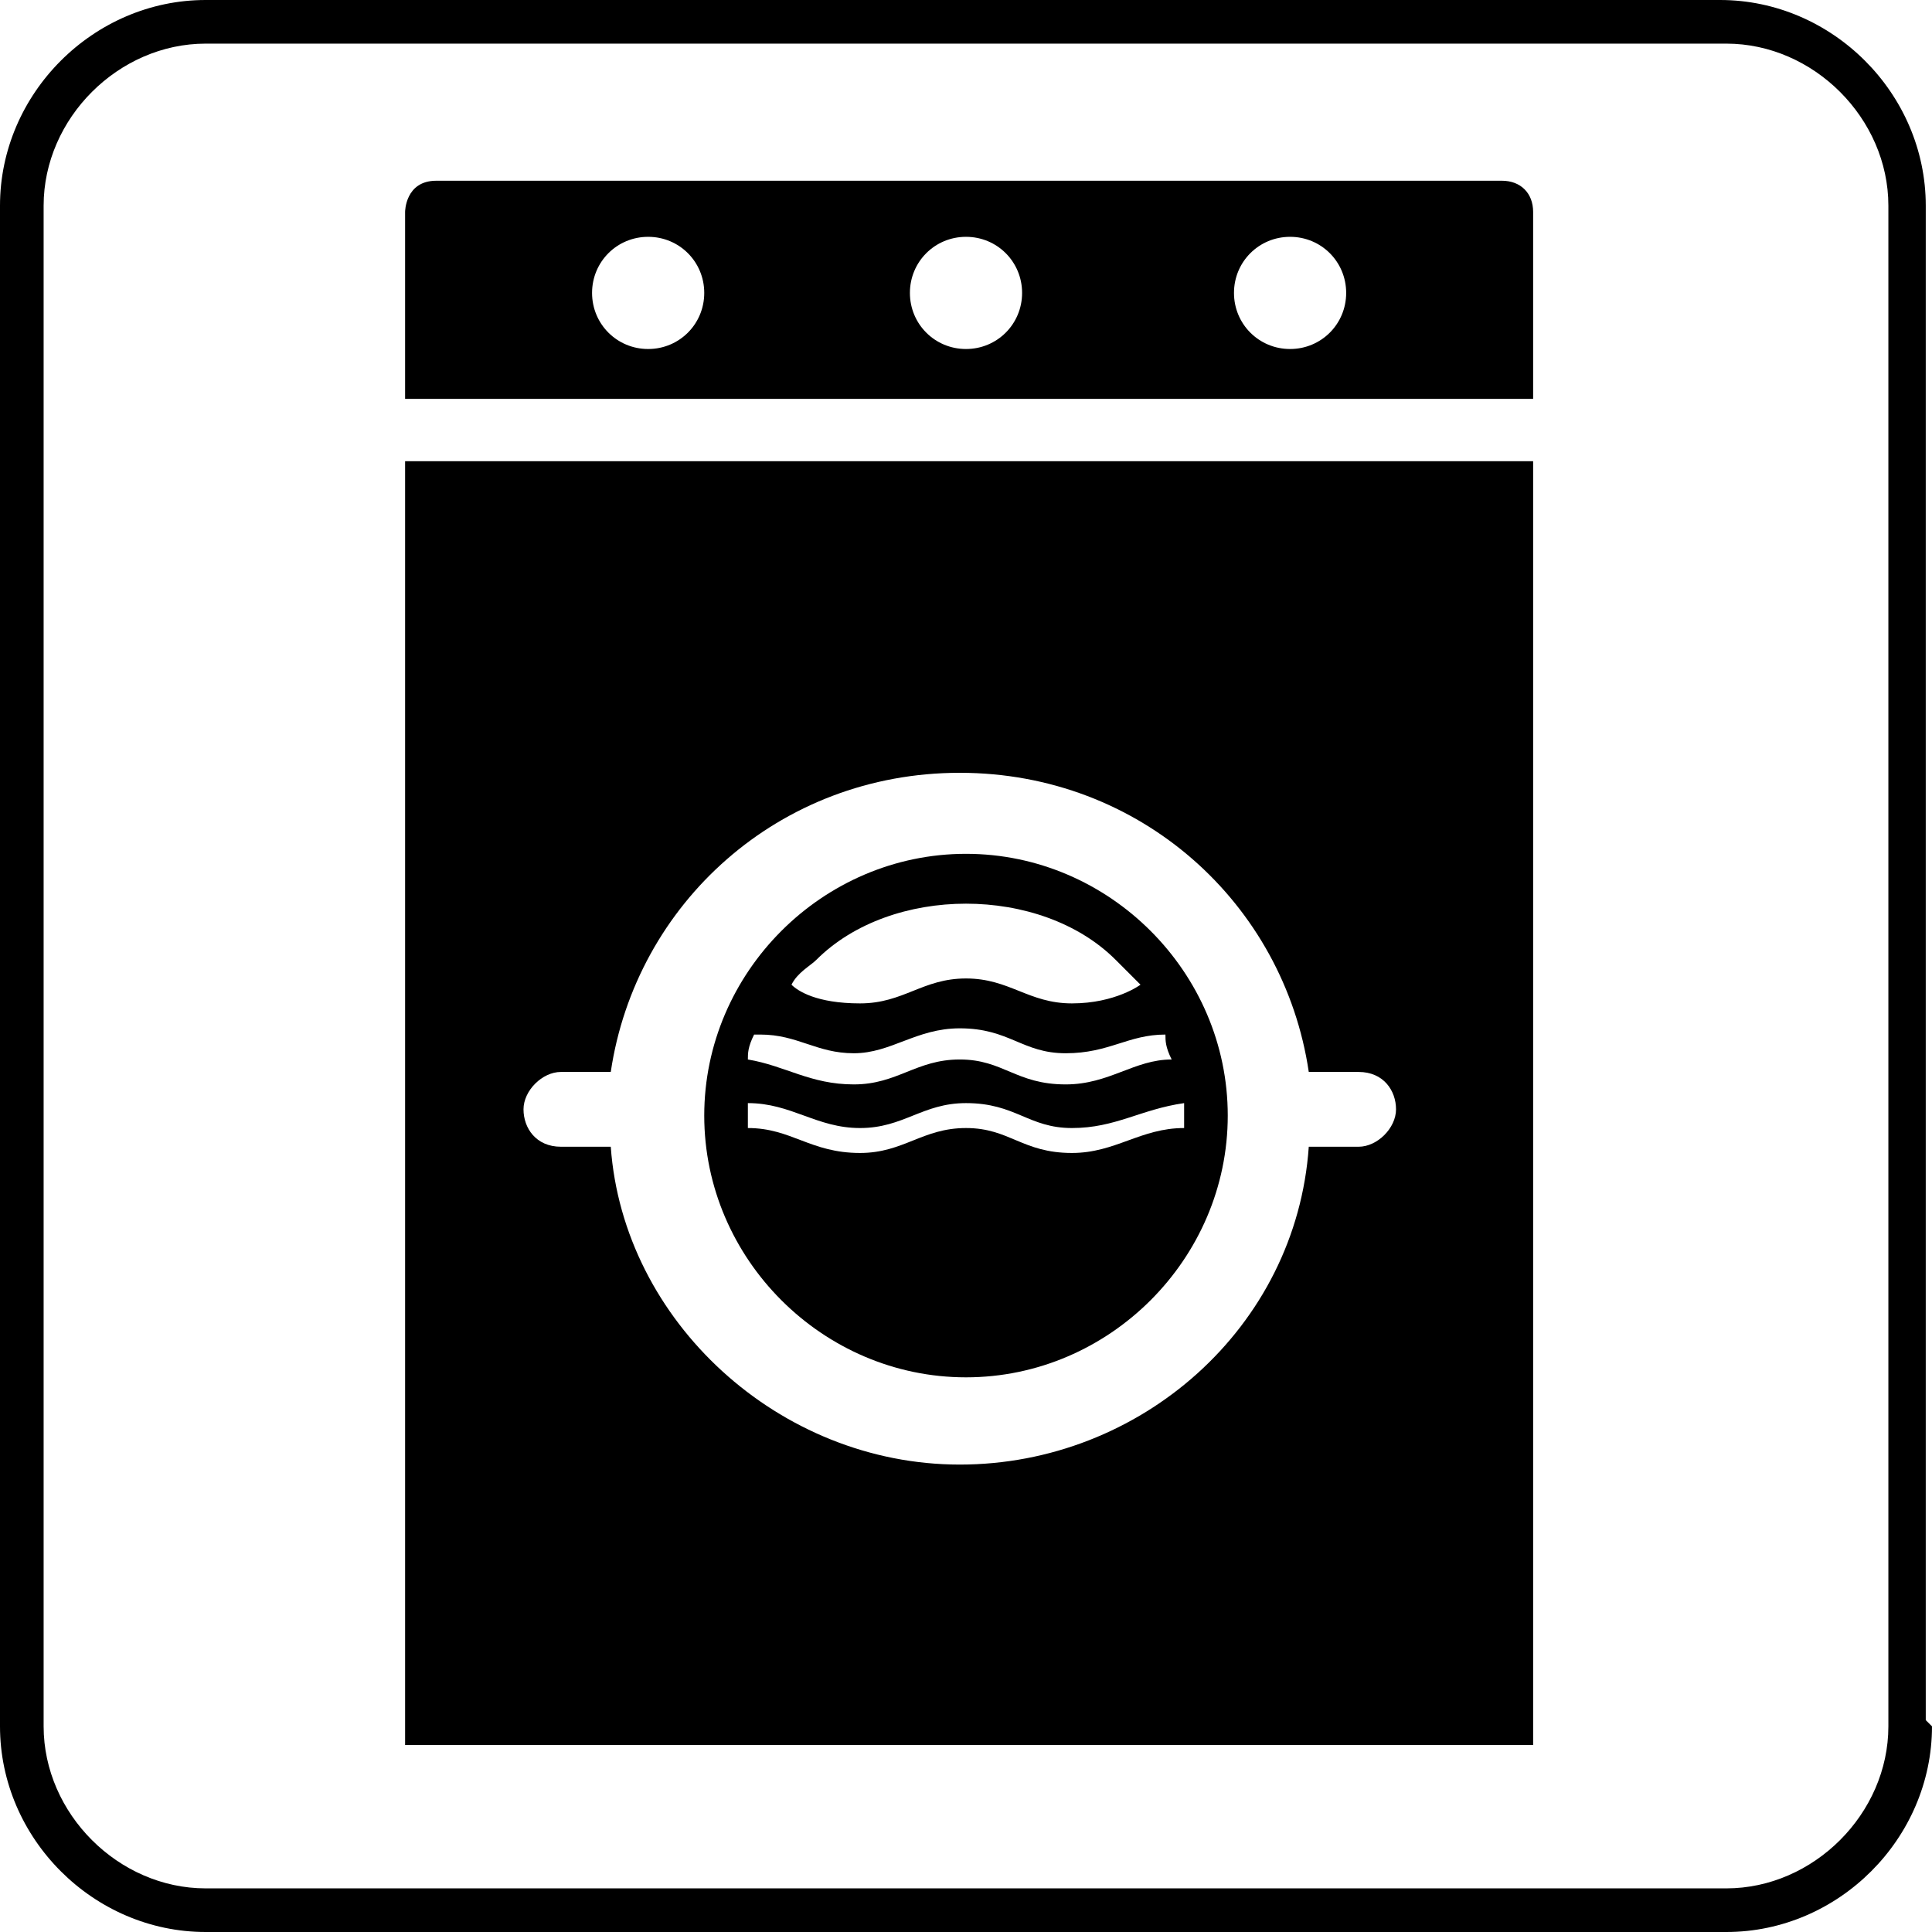
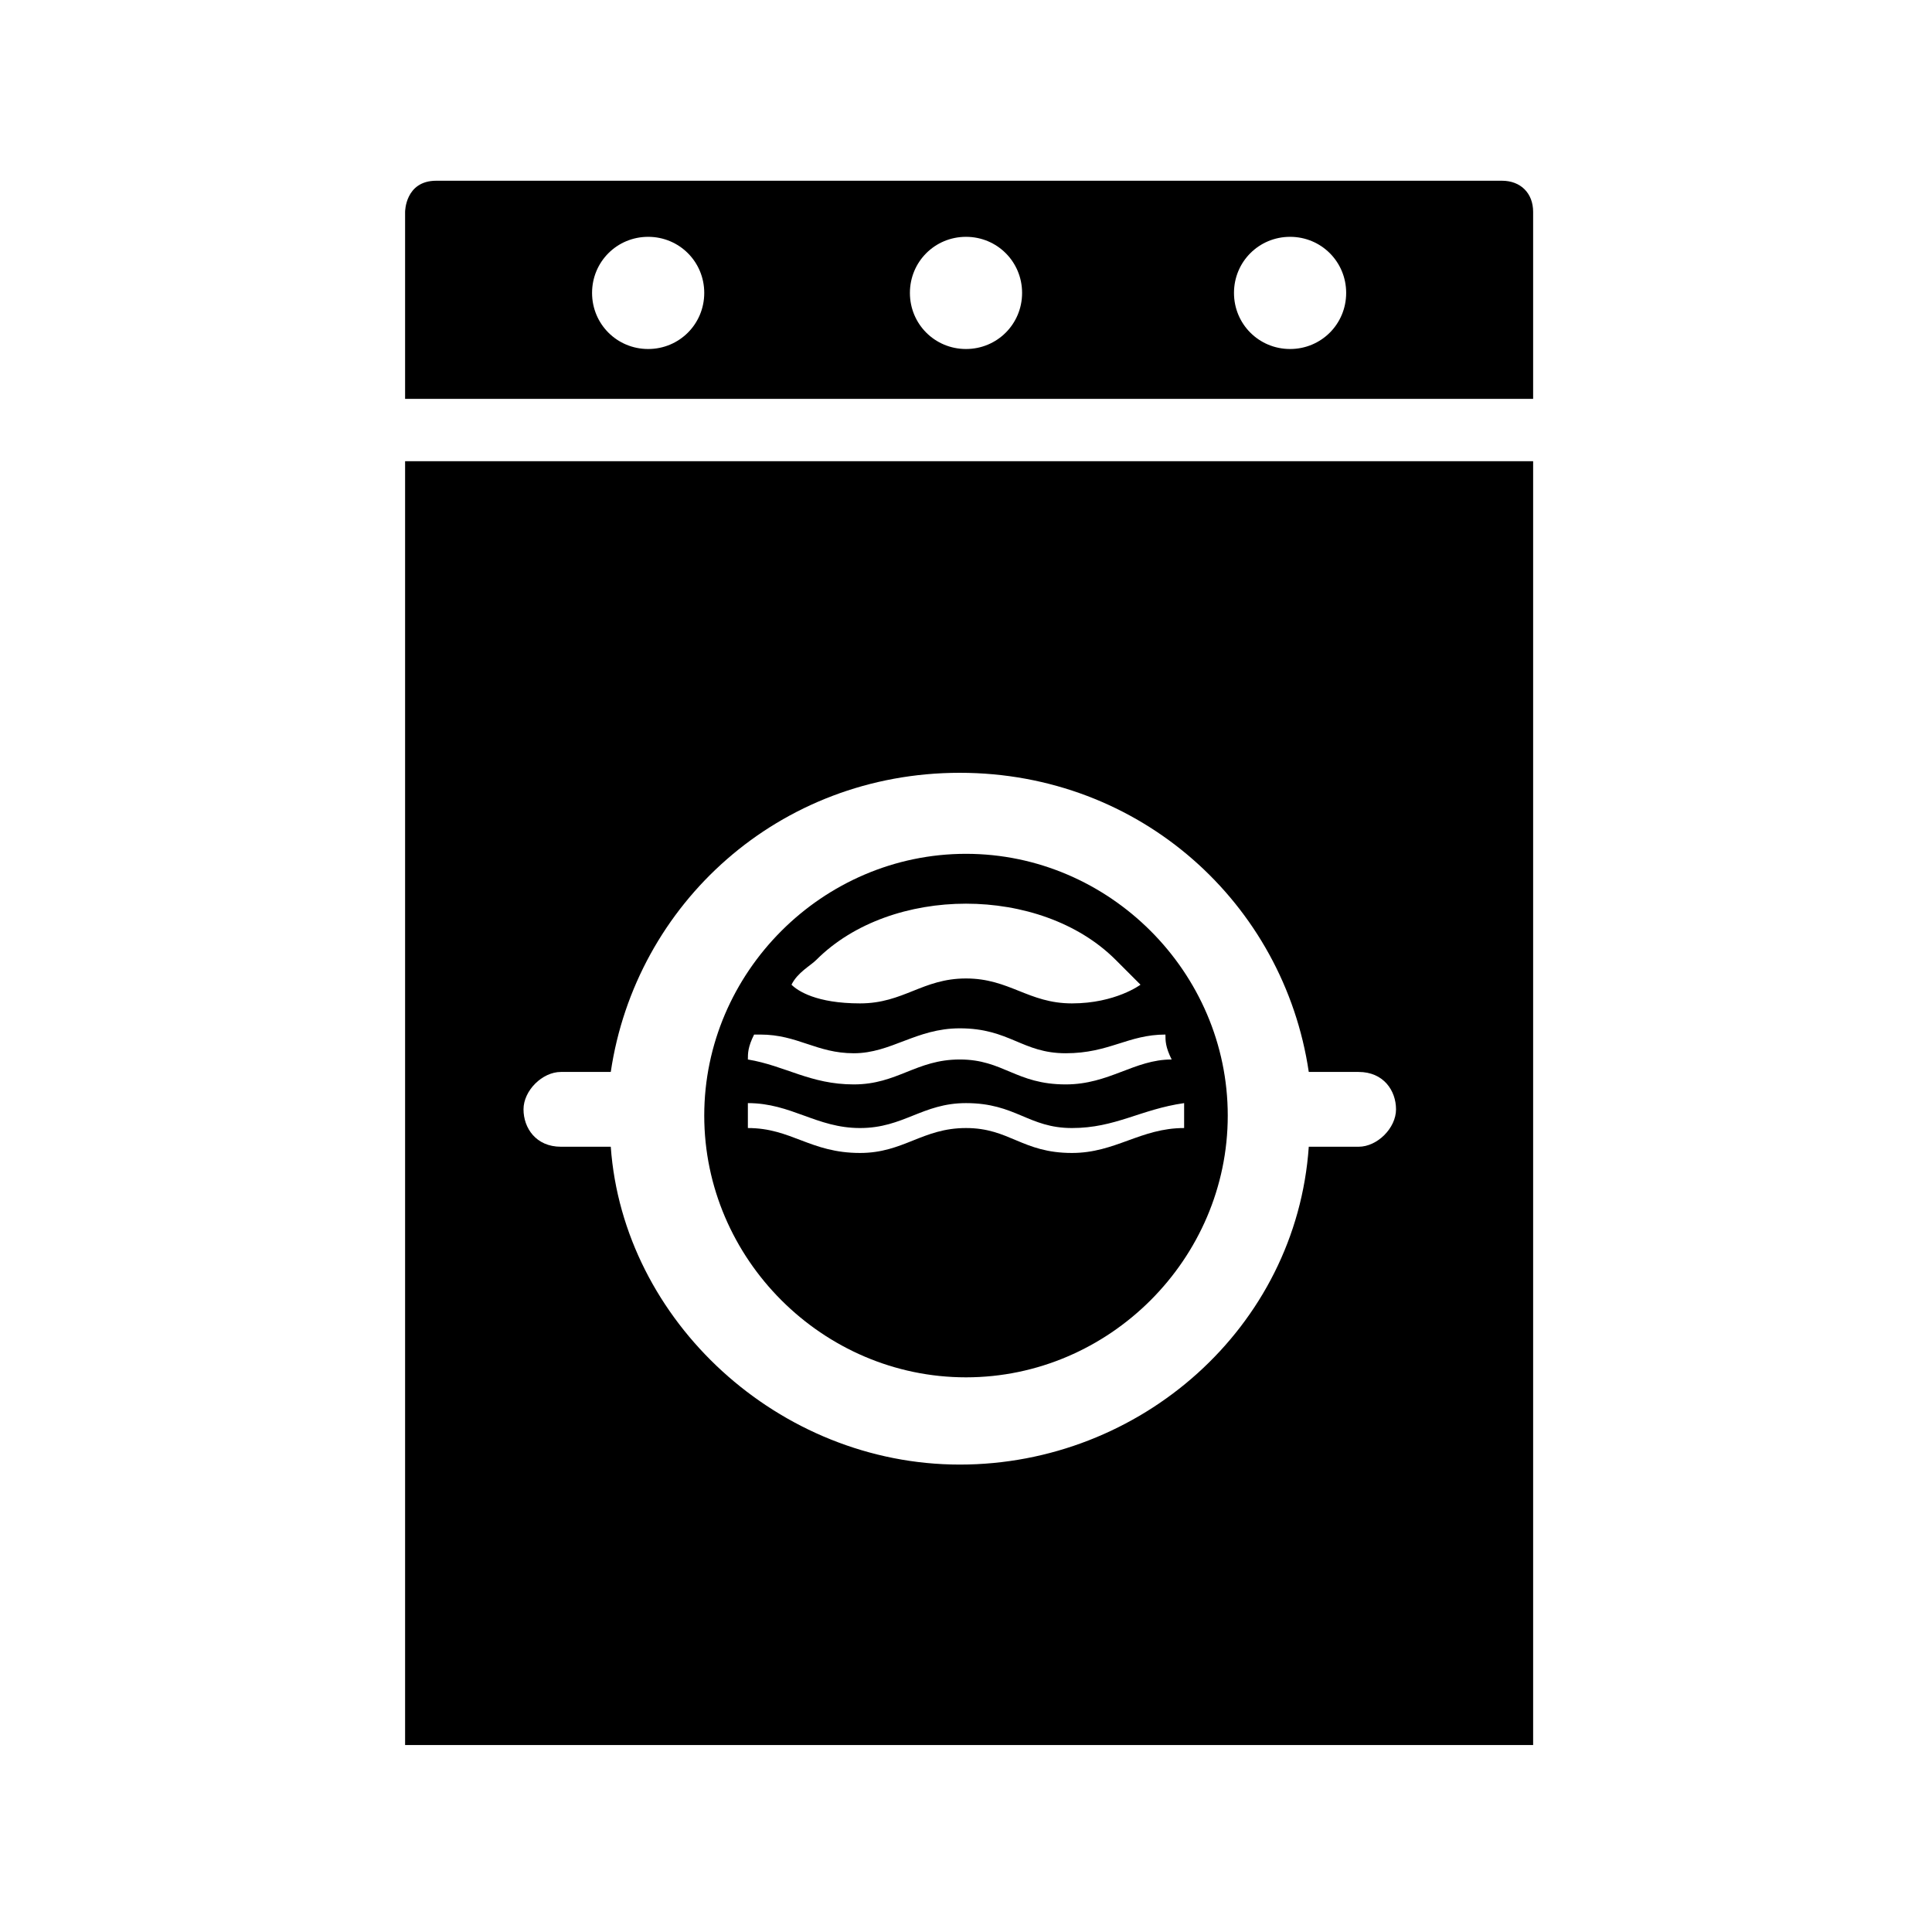
<svg xmlns="http://www.w3.org/2000/svg" id="Lag_1" version="1.1" viewBox="0 0 31 31">
-   <path d="M30.3,3.3c0-1.4-1.2-2.6-2.6-2.6H3.3C1.9.7.7,1.9.7,3.3v24.4c0,1.4,1.2,2.6,2.6,2.6h24.4c1.4,0,2.6-1.2,2.6-2.6V3.3M31,27.7c0,1.8-1.5,3.3-3.3,3.3H3.3c-1.8,0-3.3-1.5-3.3-3.3V3.3C0,1.5,1.5,0,3.3,0h24.3c1.8,0,3.3,1.5,3.3,3.3v24.3Z" />
  <path d="M21.8,18.4s-.4,0-.8,0c-.2,2.9-2.7,5.1-5.6,5.1s-5.4-2.3-5.6-5.1c-.3,0-.8,0-.8,0-.4,0-.6-.3-.6-.6s.3-.6.6-.6.6,0,.8,0c.4-2.7,2.7-4.8,5.6-4.8s5.2,2.1,5.6,4.8c.3,0,.8,0,.8,0,.4,0,.6.3.6.6s-.3.6-.6.6M6.5,28h18.1V7.4H6.5v20.6Z" />
  <path d="M17.2,18.5c-.8,0-1-.4-1.7-.4s-1,.4-1.7.4c-.8,0-1.1-.4-1.8-.4,0,0,0-.1,0-.2s0-.1,0-.2c.7,0,1.1.4,1.8.4s1-.4,1.7-.4c.8,0,1,.4,1.7.4s1.1-.3,1.8-.4c0,0,0,.1,0,.2s0,.1,0,.2c-.7,0-1.1.4-1.8.4M12.2,16.6c.6,0,.9.3,1.5.3s1-.4,1.7-.4c.8,0,1,.4,1.7.4s1-.3,1.6-.3c0,.1,0,.2.1.4-.6,0-1,.4-1.7.4-.8,0-1-.4-1.7-.4s-1,.4-1.7.4c-.7,0-1.1-.3-1.7-.4,0-.1,0-.2.1-.4ZM13.1,15.4c.6-.6,1.5-.9,2.4-.9s1.8.3,2.4.9c.1.1.3.3.4.4,0,0-.4.3-1.1.3s-1-.4-1.7-.4-1,.4-1.7.4-1-.2-1.1-.3c.1-.2.3-.3.4-.4ZM15.5,13.7c-2.3,0-4.2,1.9-4.2,4.2s1.9,4.2,4.2,4.2,4.2-1.9,4.2-4.2-1.9-4.2-4.2-4.2Z" />
  <path d="M20.7,5.6c-.5,0-.9-.4-.9-.9s.4-.9.9-.9.9.4.9.9-.4.9-.9.9M15.5,5.6c-.5,0-.9-.4-.9-.9s.4-.9.9-.9.9.4.9.9-.4.9-.9.9ZM10.4,5.6c-.5,0-.9-.4-.9-.9s.4-.9.9-.9.9.4.9.9-.4.9-.9.9ZM24.6,3.4c0-.3-.2-.5-.5-.5H7c-.5,0-.5.5-.5.5v3h18.1s0-2.8,0-3Z" />
</svg>